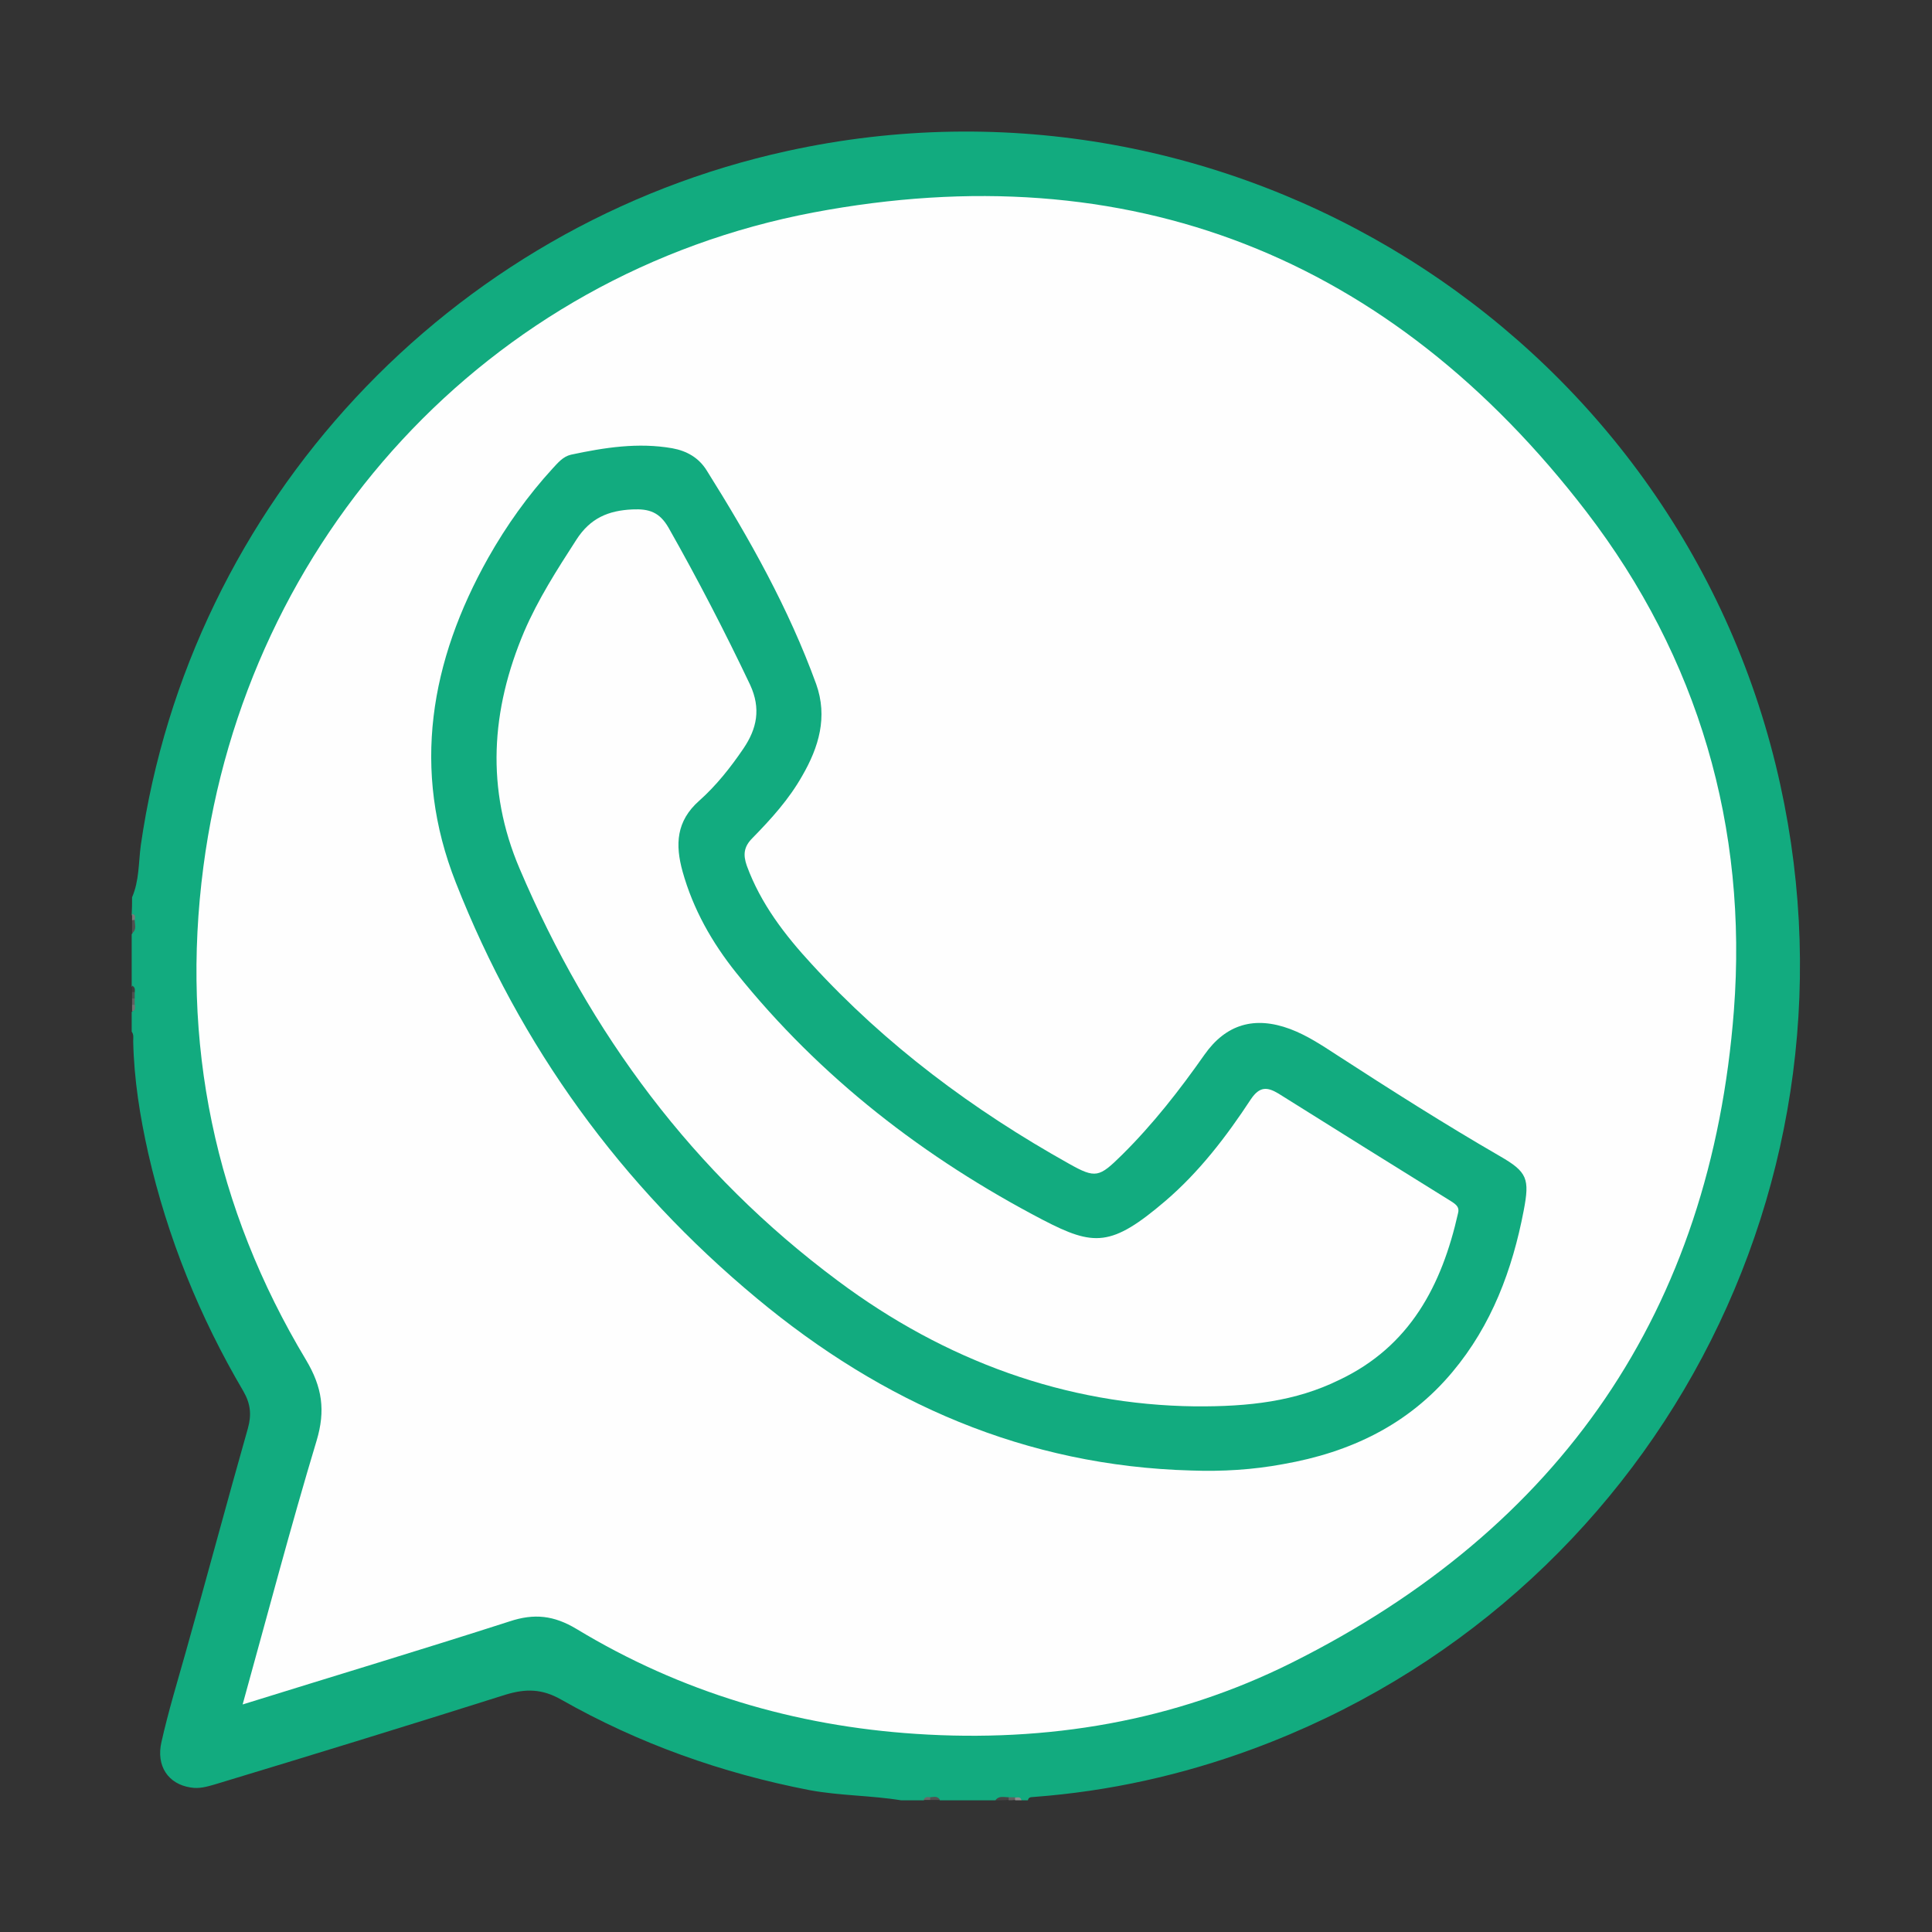
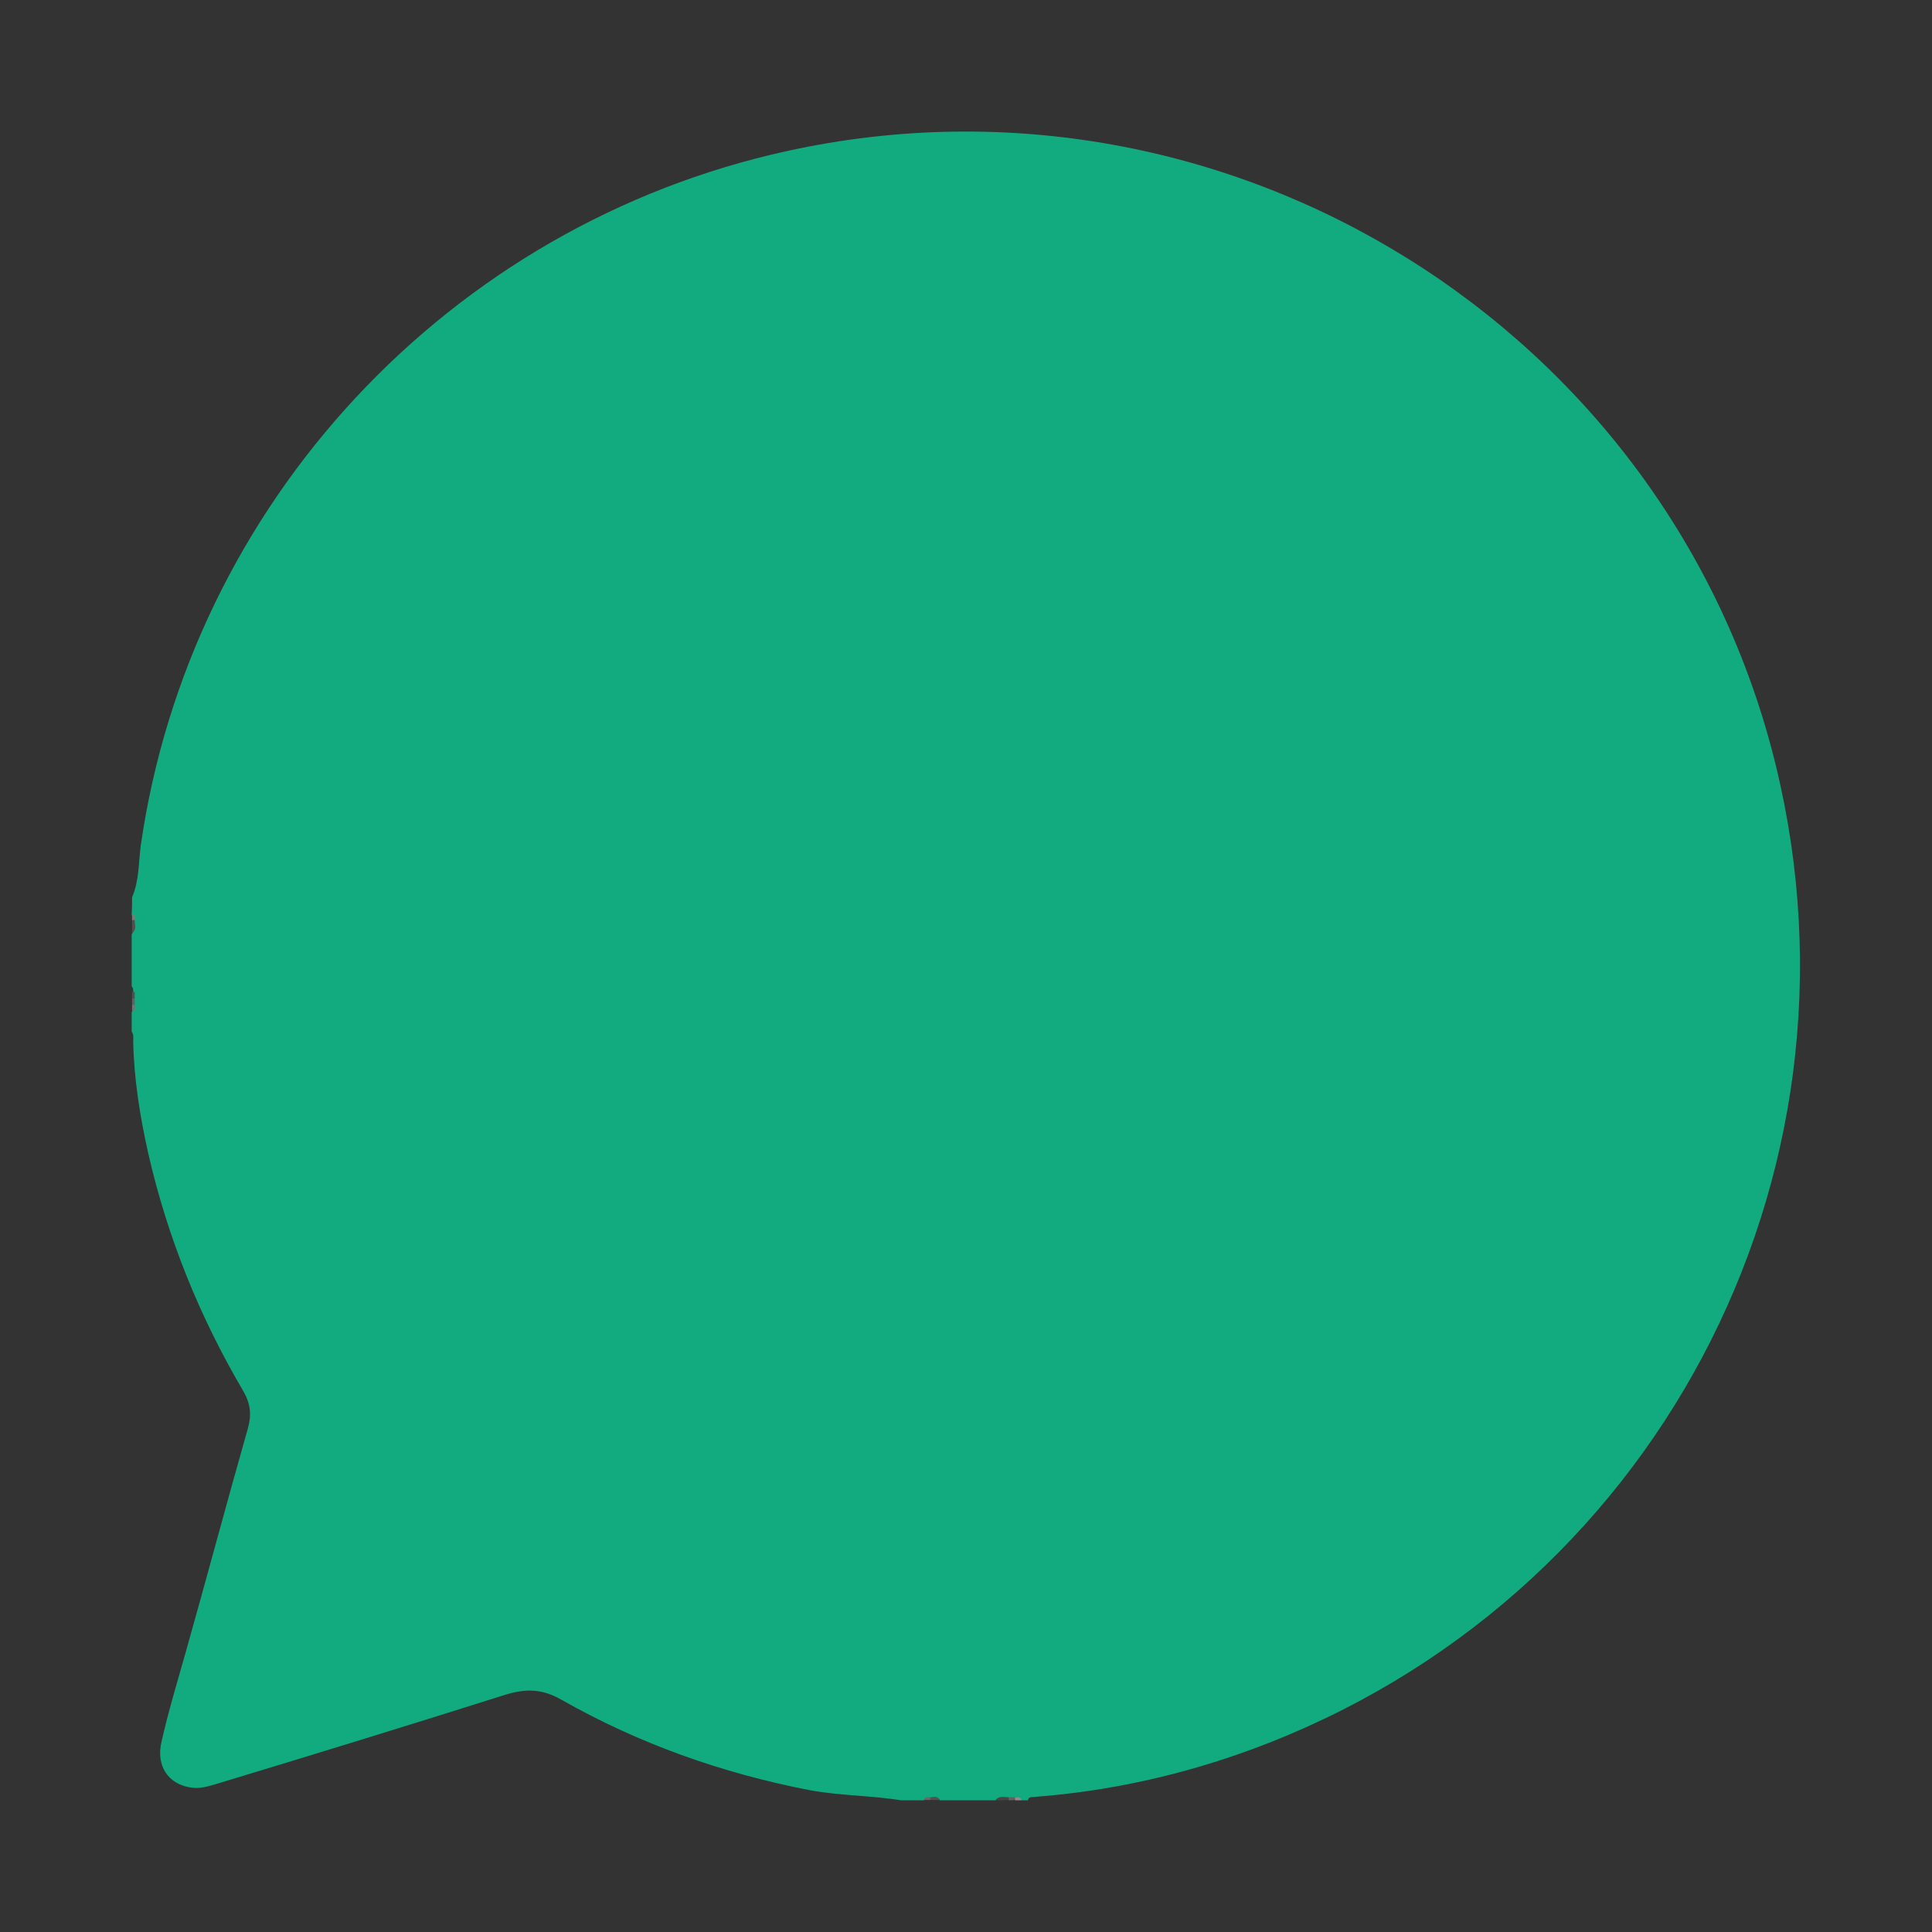
<svg xmlns="http://www.w3.org/2000/svg" version="1.1" id="Capa_1" x="0px" y="0px" viewBox="0 0 512 512" style="enable-background:new 0 0 512 512;" xml:space="preserve">
  <rect x="0" y="0" width="512" height="512" fill="#333333" stroke="none" />
  <style type="text/css">
	.st0{fill:#12AB7F;}
	.st1{fill:#505050;}
	.st2{fill:#454545;}
	.st3{fill:#525252;}
	.st4{fill:#7A7A7A;}
	.st5{fill:#3D3D3D;}
	.st6{fill:#4F4F4F;}
	.st7{fill:#616161;}
	.st8{fill:#737373;}
	.st9{fill:#686868;}
	.st10{fill:#606060;}
	.st11{fill:#8D8D8D;}
	.st12{fill:#FEFEFE;}
</style>
  <g>
    <path class="st0" d="M35,237.8c1.9-4.4,1.7-9.1,2.3-13.7c13-90.6,81.7-164.5,171.4-184.1c116.8-25.6,233.6,47,261.9,162.8   c26.8,109.8-32.5,221.5-138.6,260.7c-18.7,6.9-38,11.2-57.9,12.7c-0.7,0.1-1.5-0.1-1.7,0.9c-0.6,0-1.2,0-1.7,0   c-0.6-0.6-1.3-0.4-2-0.4c-0.6,0-1.1,0-1.7,0c-1.1,0.2-2.2-0.4-3.2,0.4c-4.9,0-9.8,0-14.7,0c-0.7-0.7-1.6-0.4-2.4-0.4   c-0.7,0-1.4-0.1-1.9,0.4c-2,0-4,0-6,0c-8-1.3-16.2-1.2-24.3-2.7c-23.2-4.5-45.2-12.3-65.8-24c-5.1-2.9-9.4-2.9-14.7-1.3   c-25.6,8.1-51.3,16-77.1,23.8c-2.1,0.6-4.1,1.2-6.4,0.8c-5.9-0.9-9.2-5.7-7.7-12.1c1.8-8,4.2-15.9,6.4-23.7   c5.6-19.8,10.9-39.7,16.5-59.4c1-3.6,0.7-6.5-1.2-9.8c-11.6-19.7-20.1-40.7-25.2-63c-2.2-9.8-3.8-19.7-4-29.8   c0-0.8,0.2-1.7-0.4-2.5c0-1.7,0-3.5,0-5.2c0.6-0.5,0.4-1.3,0.4-1.9c0-0.5,0-1,0-1.5c0-0.5,0-1,0-1.5c0-0.7,0.1-1.4-0.4-1.9   c0-4.6,0-9.2,0-13.8c0.8-1,0.3-2.1,0.4-3.1c-0.1-0.7,0.2-1.5-0.4-2C35,240.7,35,239.3,35,237.8z" />
    <path class="st1" d="M35.7,243.8c0,1.2,0.6,2.6-0.7,3.5c0-1.2,0-2.3,0-3.5C35.2,243.5,35.4,243.5,35.7,243.8z" />
    <path class="st2" d="M263.8,477.1c0.9-1.3,2.3-0.8,3.5-0.8c0.3,0.2,0.3,0.4,0.2,0.5c-0.1,0.2-0.2,0.2-0.3,0.2   C266.1,477.1,265,477.1,263.8,477.1z" />
    <path class="st3" d="M246.5,476.3c1-0.1,2-0.4,2.6,0.7c-0.9,0-1.7,0-2.6,0c-0.3-0.2-0.4-0.3-0.3-0.5   C246.3,476.4,246.4,476.3,246.5,476.3z" />
    <path class="st4" d="M35.7,243.8c-0.2,0-0.5,0-0.7,0.1c0-0.6,0-1.2,0-1.7C36,242.4,35.8,243.1,35.7,243.8z" />
-     <path class="st5" d="M35,261.2c0.8,0.4,0.8,1,0.7,1.8c-0.3,0.3-0.5,0.3-0.7,0C35,262.3,35,261.7,35,261.2z" />
    <path class="st6" d="M35,262.9c0.2,0,0.5,0,0.7,0c0,0.6,0,1.1,0,1.7c-0.3,0.4-0.5,0.3-0.7,0C35,264,35,263.5,35,262.9z" />
    <path class="st7" d="M35,264.6c0.2,0,0.5,0,0.7,0c0,0.6,0,1.1,0,1.7c-0.3,0.4-0.5,0.4-0.7,0C35,265.8,35,265.2,35,264.6z" />
    <path class="st8" d="M35,266.3c0.2,0,0.5,0,0.7,0c0.1,0.7,0.3,1.5-0.7,1.7C35,267.5,35,266.9,35,266.3z" />
    <path class="st9" d="M246.5,476.3c0,0.2,0,0.5,0,0.7c-0.6,0-1.2,0-1.7,0C245.1,476.1,245.8,476.2,246.5,476.3z" />
    <path class="st10" d="M267.3,477.1c0-0.3,0-0.5,0-0.8c0.6,0,1.2,0,1.7,0c0.2,0.2,0.3,0.4,0.2,0.5c-0.1,0.2-0.2,0.2-0.3,0.2   C268.4,477.1,267.8,477.1,267.3,477.1z" />
    <path class="st11" d="M269,477.1c0-0.3,0-0.5,0-0.7c0.7-0.1,1.5-0.3,1.7,0.7C270.1,477.1,269.6,477.1,269,477.1z" />
-     <path class="st12" d="M64.3,451.7c6.6-23.8,12.7-47,19.6-69.9c2.4-8,1.5-14.2-2.8-21.4c-24.2-40.3-33.3-84.1-27.2-130.7   c11.4-86.9,75.2-157,161.7-173.4c83.7-15.8,152.9,11.7,204.8,79.3c29.7,38.7,42.8,83.7,39.1,132.2   c-6.1,79.5-45.9,137.2-117.1,172.8c-31.2,15.6-64.9,21.2-99.6,18.9c-32.2-2.1-62.4-11.1-90-27.8c-6-3.6-11.2-4.2-17.8-2   C111.7,437.2,88.4,444.2,64.3,451.7z" />
    <path class="st0" d="M315.7,389.7c-43.9-1.2-81.8-17.9-115.1-45.6c-36-29.9-62.7-66.7-79.8-110.2c-11.8-29.9-6.8-58.7,8.6-86.1   c4.8-8.5,10.5-16.5,17.1-23.7c1.4-1.5,2.7-3.1,4.8-3.6c8.9-1.9,17.8-3.3,26.9-1.7c3.8,0.7,7,2.5,9.1,5.9c11.3,18,21.7,36.5,29,56.6   c3.1,8.7,0.7,16.7-3.7,24.3c-3.5,6.2-8.2,11.4-13.2,16.5c-2.3,2.3-2.5,4.4-1.5,7.3c3.7,10.1,10.1,18.4,17.2,26.1   c19.7,21.5,42.8,38.7,68.2,52.9c7.1,4,8,3.6,14-2.3c8.2-8.1,15.3-17.2,21.9-26.6c5.7-8.1,13.3-10.3,22.7-6.8   c4.5,1.7,8.4,4.3,12.4,6.9c14.2,9.2,28.5,18.3,43.2,26.8c7.3,4.2,7.9,6,6.3,14.4c-3,15.7-8.5,30.4-18.9,42.8   c-11.7,14-27.1,21.3-44.8,24.4C332.1,389.5,323.9,390,315.7,389.7z" />
-     <path class="st12" d="M316.7,372.7c-34.1-0.4-66.2-12-94.7-33.3c-38.3-28.5-65.7-65.5-84.3-109.2c-9-21.1-7.6-42,1.2-62.8   c3.7-8.6,8.7-16.4,13.8-24.3c3.7-5.8,8.5-7.8,14.9-8.1c4.4-0.2,7.2,0.7,9.6,4.9c7.7,13.6,14.9,27.5,21.6,41.6   c2.9,6.3,1.8,11.6-1.8,16.9c-3.4,5-7.2,9.8-11.7,13.8c-6.1,5.4-6.4,11.6-4.4,18.8c2.8,10,7.8,18.8,14.2,26.8   c22.3,27.8,49.9,49.1,81.3,65.5c13.5,7,18.1,7.2,32.4-5c9-7.7,16.2-17.1,22.7-27c2.3-3.4,4.3-3.3,7.3-1.5   c15.3,9.6,30.7,19.2,46,28.7c1.2,0.8,2,1.5,1.6,3c-4.3,19.1-12.7,35.3-31.5,44.2C343.3,371.4,331,372.8,316.7,372.7z" />
  </g>
</svg>